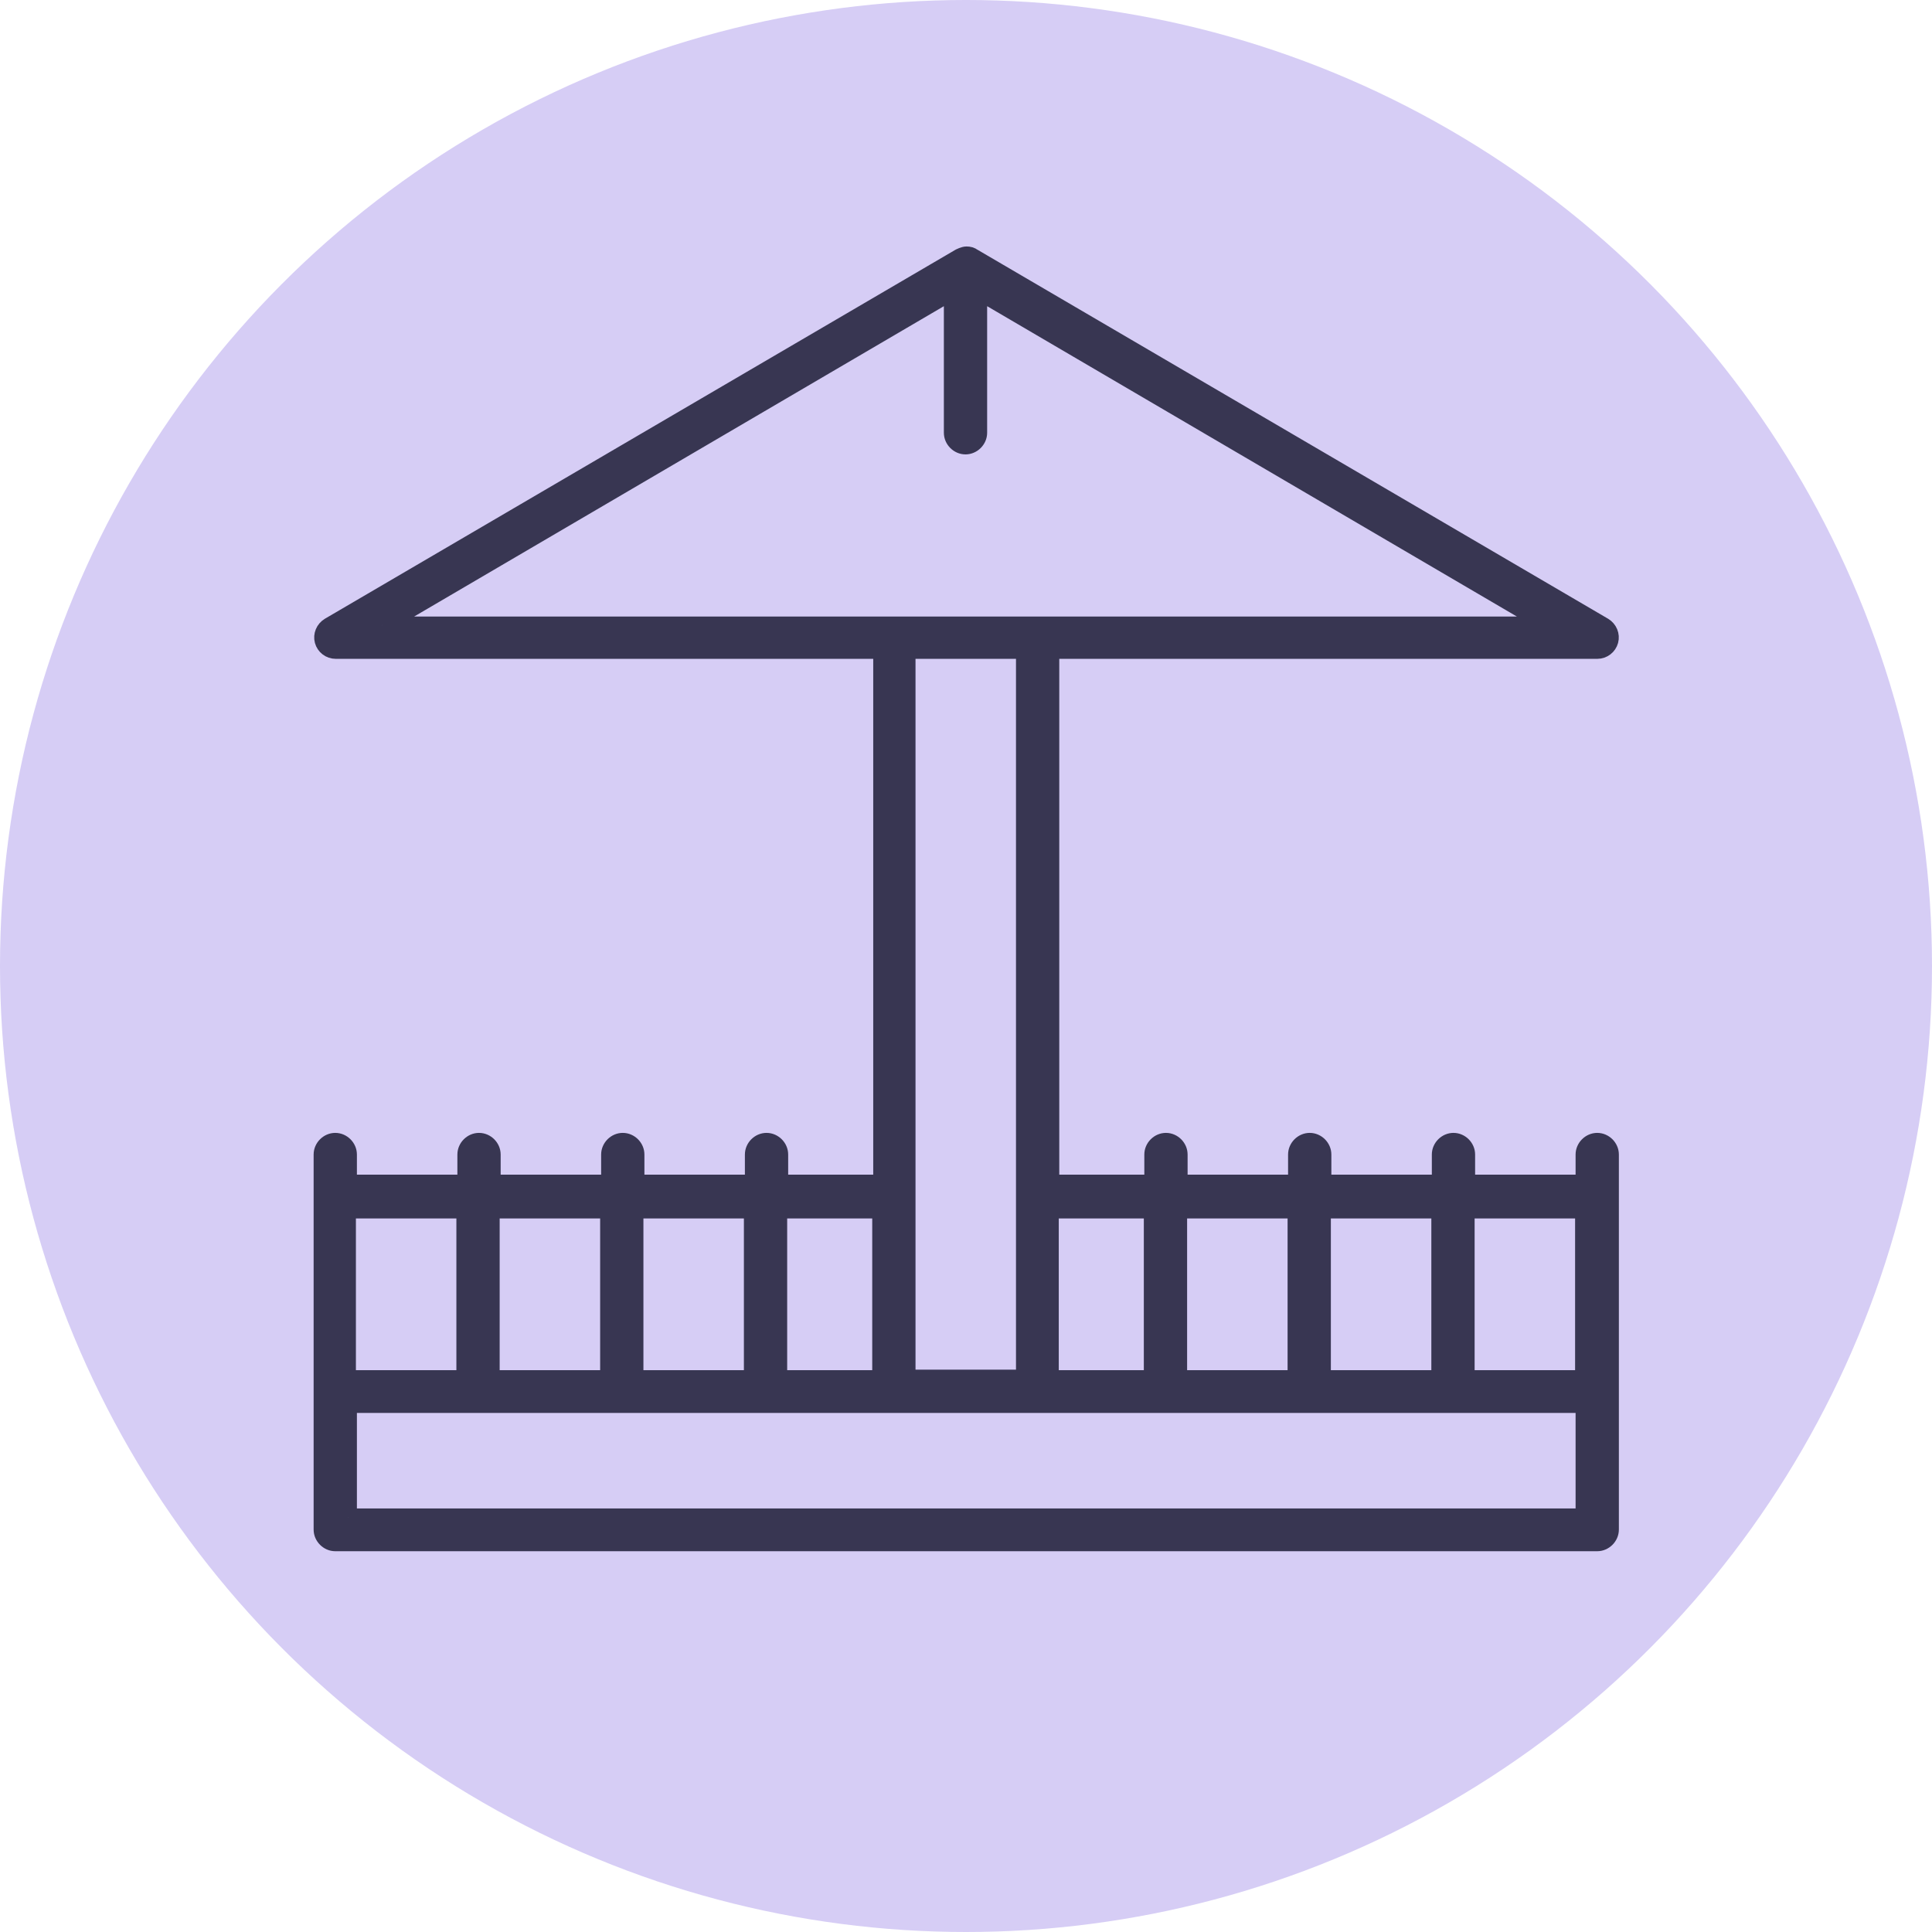
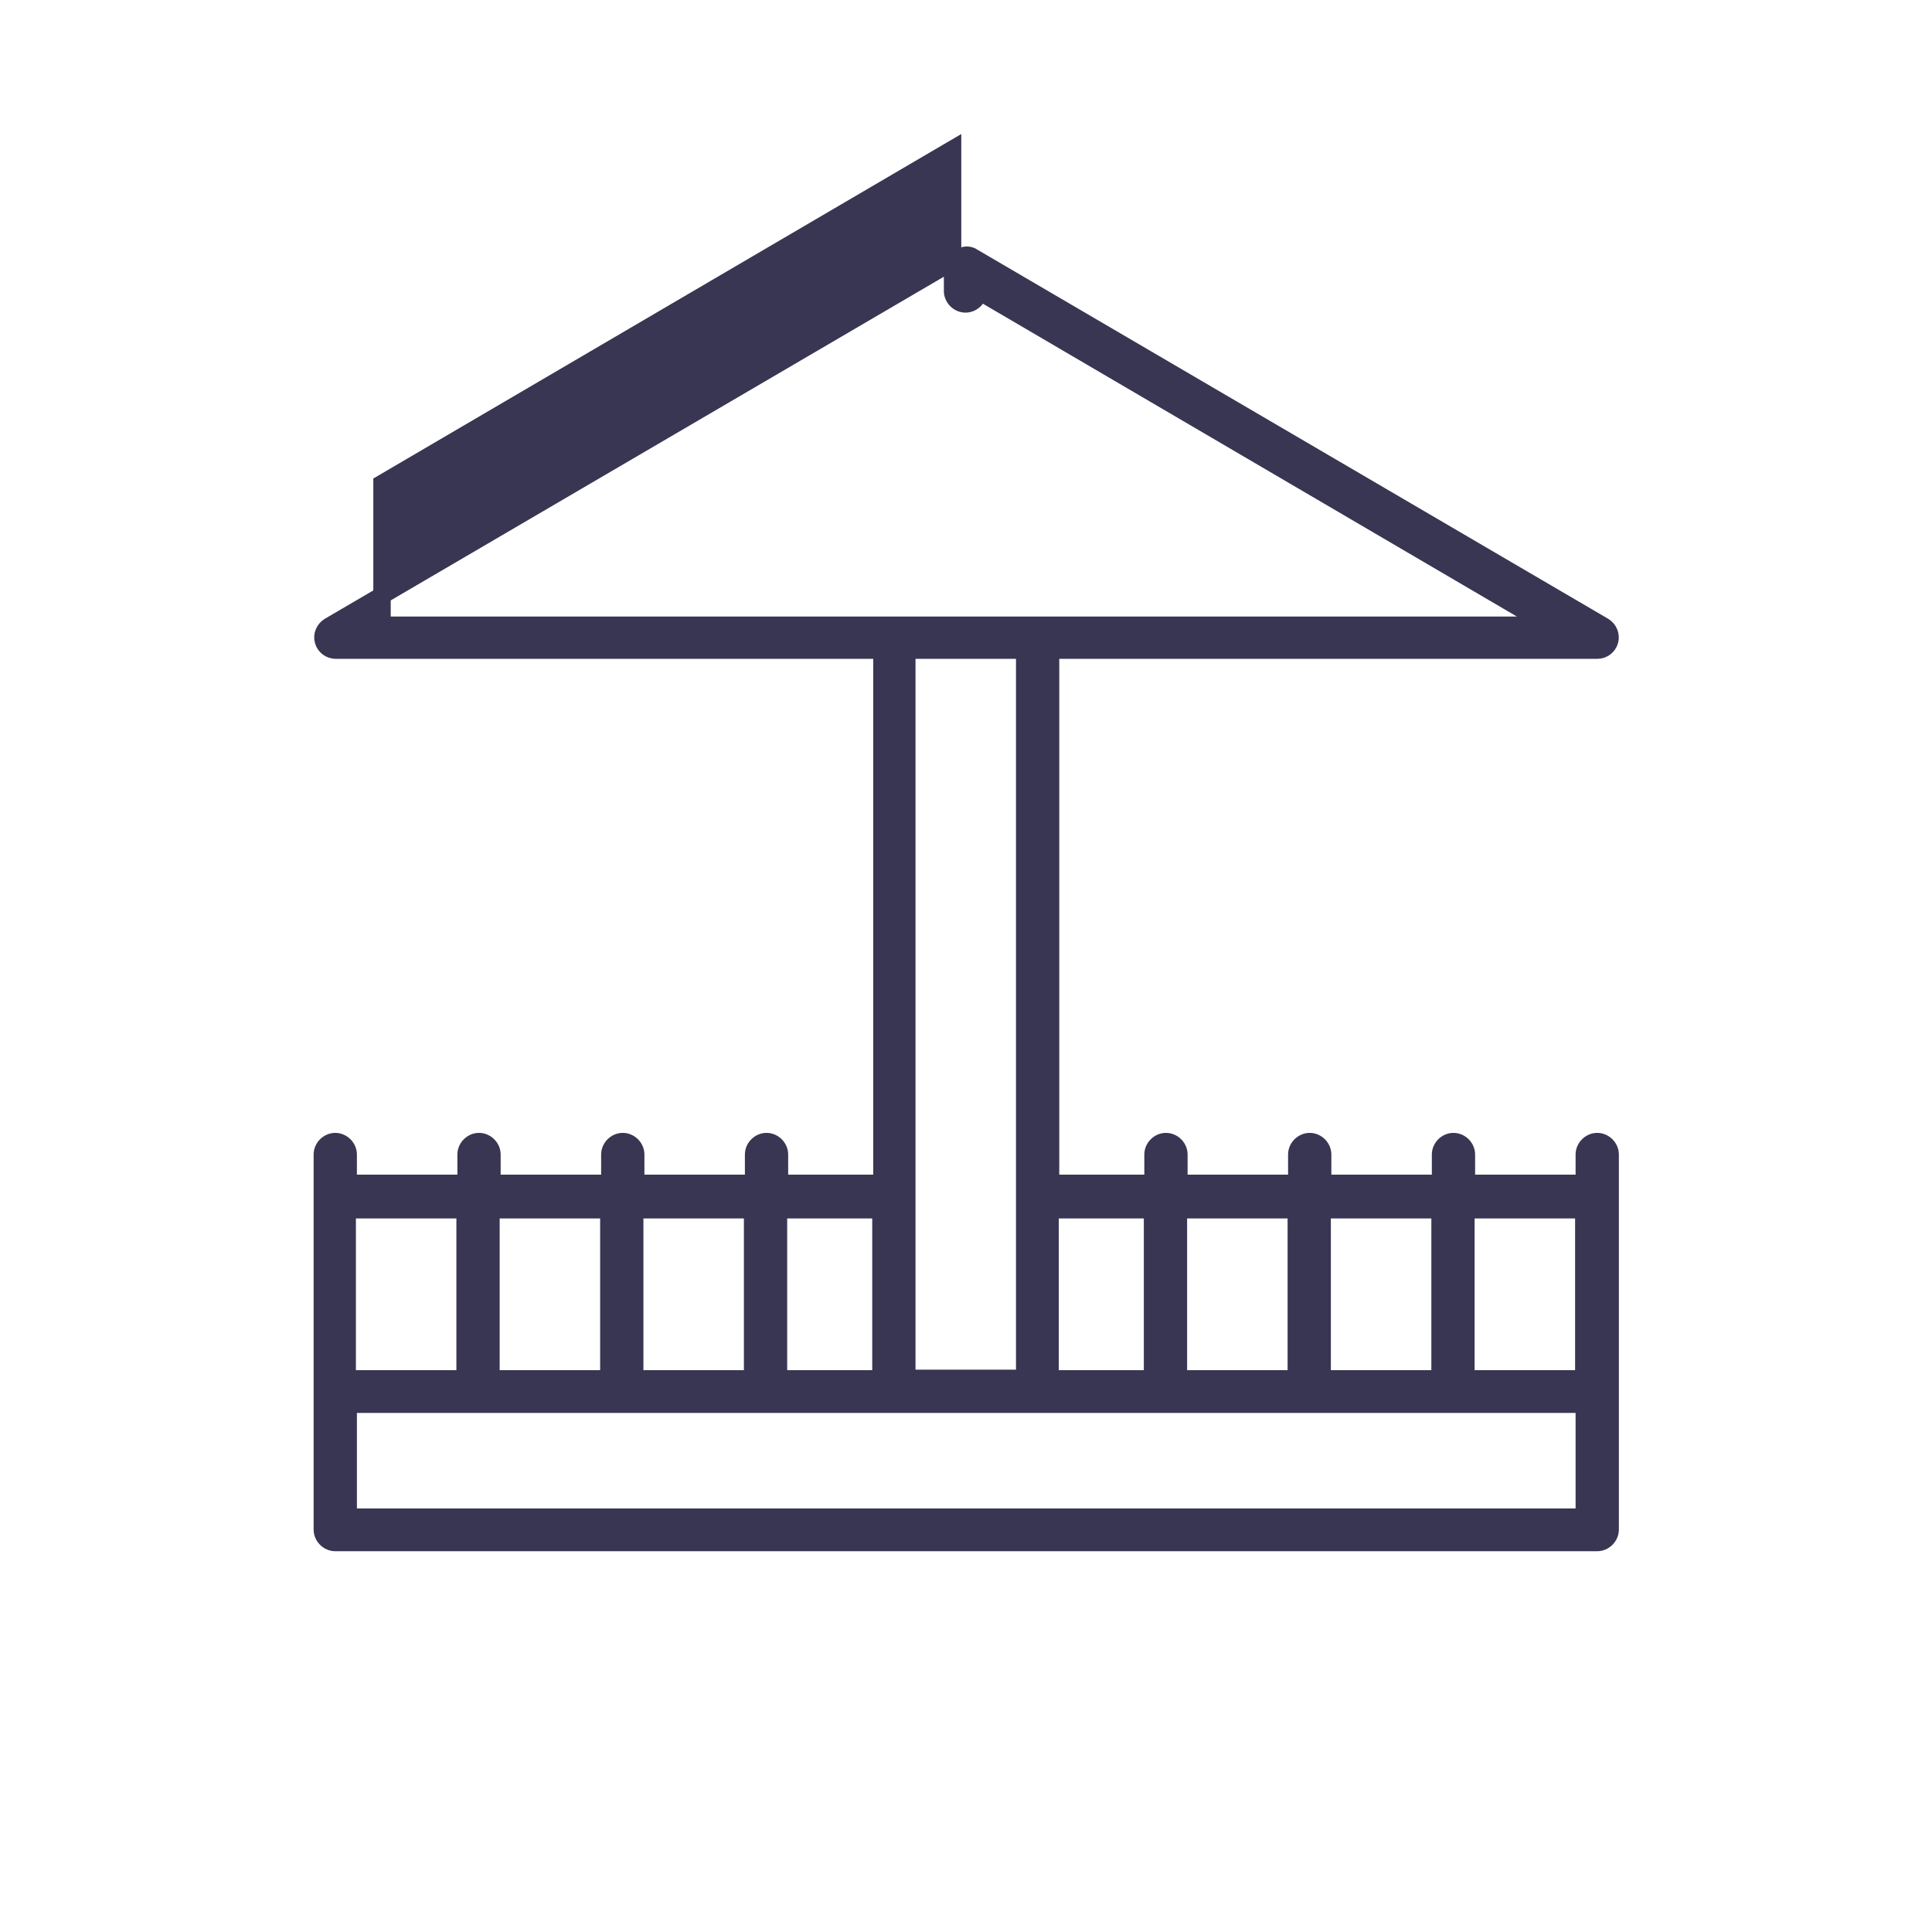
<svg xmlns="http://www.w3.org/2000/svg" id="Layer_2" data-name="Layer 2" viewBox="0 0 38.84 38.84">
  <defs>
    <style>
      .cls-1 {
        fill: #a896eb;
        opacity: .47;
        stroke-width: 0px;
      }

      .cls-2 {
        fill: #383652;
        stroke: #383652;
        stroke-miterlimit: 10;
        stroke-width: .35px;
      }
    </style>
  </defs>
  <g id="text">
    <g>
-       <circle class="cls-1" cx="19.42" cy="19.42" r="19.42" />
-       <path class="cls-2" d="m6.74,31.01c-.14,0-.26-.12-.26-.26v-7.54c0-.14.12-.26.26-.26s.26.12.26.26v.58h2.37v-.58c0-.14.12-.26.26-.26s.26.12.26.26v.58h2.37v-.58c0-.14.12-.26.26-.26s.26.12.26.26v.58h2.37v-.58c0-.14.12-.26.26-.26s.26.12.26.26v.58h2.06v-10.72H6.75c-.12,0-.22-.08-.25-.19-.03-.11.02-.23.12-.29l12.68-7.42s.08-.04.13-.04.09.01.13.04l12.68,7.42c.1.06.15.18.12.29-.03.11-.13.19-.25.19h-10.99v3.81c0,.14-.12.26-.26.26s-.26-.12-.26-.26v-3.81h-2.37v14.64h2.37v-11.22c0-.14.12-.26.26-.26s.26.12.26.26v7.3h2.06v-.58c0-.14.12-.26.26-.26s.26.12.26.26v.58h2.37v-.58c0-.14.12-.26.26-.26s.26.12.26.26v.58h2.37v-.58c0-.14.12-.26.26-.26s.26.12.26.26v.58h2.37v-.58c0-.14.12-.26.26-.26s.26.12.26.26v7.54c0,.14-.12.26-.26.26H6.74Zm.26-.51h24.85v-2.27H7v2.27Zm22.47-2.78h2.37v-3.4h-2.37v3.4Zm-2.89,0h2.37v-3.4h-2.37v3.4Zm-2.89,0h2.37v-3.4h-2.37v3.4Zm-2.58,0h2.06v-3.4h-2.06v3.4Zm-5.46,0h2.06v-3.4h-2.06v3.4Zm-2.89,0h2.37v-3.4h-2.37v3.4Zm-2.89,0h2.37v-3.4h-2.37v3.4Zm-2.89,0h2.37v-3.4h-2.37v3.4Zm.7-15.15h23.46l-11.47-6.72v2.85c0,.14-.12.26-.26.26s-.26-.12-.26-.26v-2.85l-11.47,6.72Z" />
+       <path class="cls-2" d="m6.74,31.01c-.14,0-.26-.12-.26-.26v-7.54c0-.14.12-.26.26-.26s.26.12.26.26v.58h2.37v-.58c0-.14.12-.26.26-.26s.26.12.26.26v.58h2.37v-.58c0-.14.12-.26.26-.26s.26.12.26.26v.58h2.37v-.58c0-.14.12-.26.26-.26s.26.12.26.26v.58h2.06v-10.72H6.75c-.12,0-.22-.08-.25-.19-.03-.11.02-.23.12-.29l12.68-7.42s.08-.04.13-.04.09.01.13.04l12.68,7.42c.1.06.15.18.12.29-.03.11-.13.19-.25.19h-10.99v3.81c0,.14-.12.26-.26.26s-.26-.12-.26-.26v-3.81h-2.37v14.64h2.37v-11.22c0-.14.12-.26.26-.26s.26.12.26.26v7.3h2.06v-.58c0-.14.12-.26.26-.26s.26.12.26.26v.58h2.37v-.58c0-.14.12-.26.26-.26s.26.12.26.26v.58h2.37v-.58c0-.14.12-.26.26-.26s.26.12.26.26v.58h2.37v-.58c0-.14.12-.26.26-.26s.26.12.26.26v7.54c0,.14-.12.26-.26.26H6.74Zm.26-.51h24.85v-2.27H7v2.27Zm22.47-2.78h2.37v-3.4h-2.37v3.4Zm-2.89,0h2.37v-3.4h-2.37v3.4Zm-2.89,0h2.37v-3.4h-2.37v3.4Zm-2.58,0h2.06v-3.4h-2.06v3.4Zm-5.46,0h2.06v-3.4h-2.06v3.4Zm-2.89,0h2.37v-3.4h-2.37v3.4Zm-2.89,0h2.37v-3.4h-2.37v3.4Zm-2.89,0h2.37v-3.4h-2.37v3.4Zm.7-15.15h23.46l-11.47-6.72c0,.14-.12.26-.26.26s-.26-.12-.26-.26v-2.85l-11.47,6.72Z" />
    </g>
  </g>
</svg>